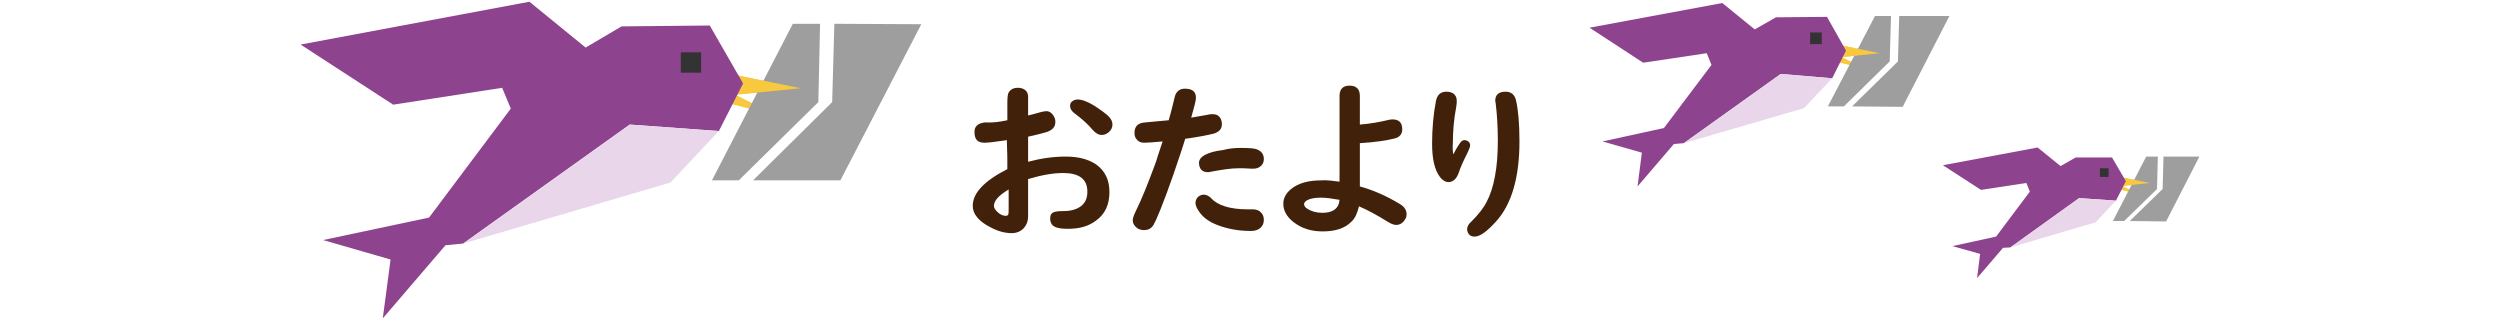
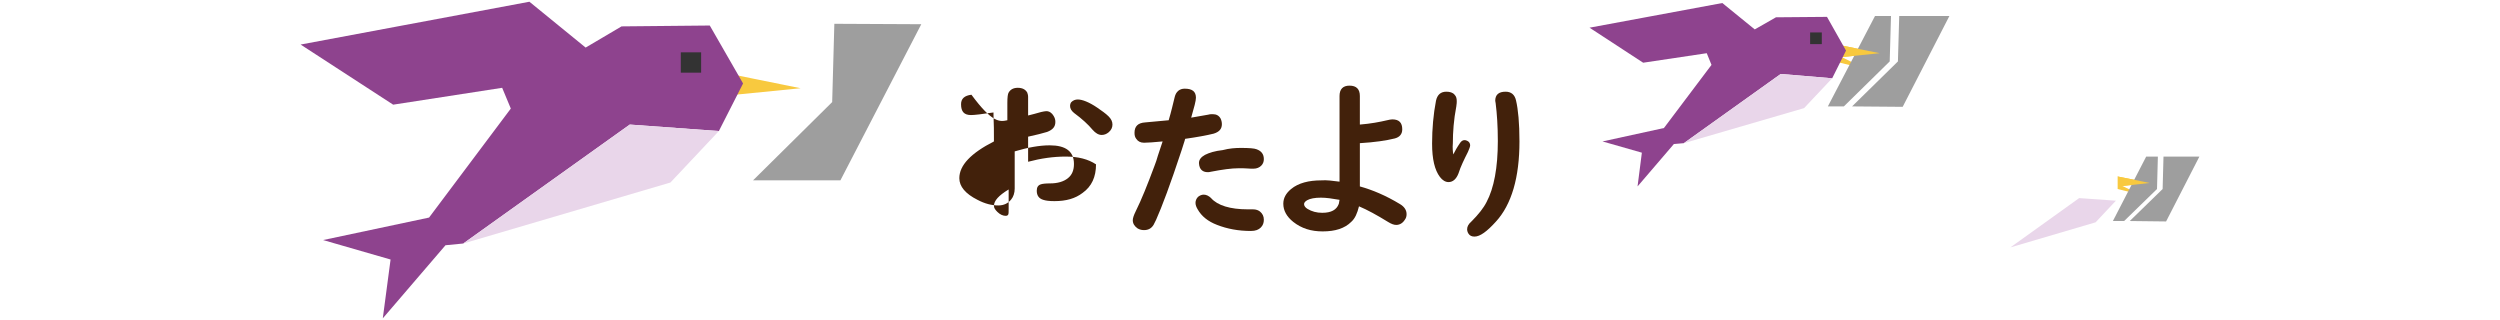
<svg xmlns="http://www.w3.org/2000/svg" version="1.1" id="レイヤー_4" x="0px" y="0px" viewBox="0 0 578 74" style="enable-background:new 0 0 578 74;" xml:space="preserve">
  <style type="text/css">
	.st0{fill:#F8C93F;}
	.st1{fill:#9E9E9E;}
	.st2{fill:#8E438E;}
	.st3{fill:#E9D6EA;}
	.st4{fill:#333333;}
	.st5{fill:#42210B;}
</style>
  <g>
-     <polygon class="st0" points="185.1,20.4 170,21.9 179.8,26.8 167.3,23.6 167.3,16.8  " />
    <g>
-       <polygon class="st1" points="189.2,23.6 189.6,5.5 183.3,5.5 164.6,41.7 170.8,41.7   " />
      <polygon class="st1" points="192.9,5.5 192.4,23.6 174.1,41.7 194.3,41.7 213,5.6   " />
    </g>
    <polygon class="st0" points="185.1,20.4 170,21.9 167.3,16.8  " />
    <polygon class="st2" points="171.8,19.3 164.1,5.9 143.7,6.1 135.4,11 122.4,0.4 69.5,10.3 90.9,24.2 116.1,20.3 118.1,25.1    99.2,50.3 74.7,55.5 90.3,60 88.5,73.6 103,56.7 107.1,56.3 145.6,28.8 166.2,30.3  " />
    <polygon class="st3" points="145.6,28.8 107.1,56.3 155,42.2 166.2,30.3  " />
    <rect x="157.4" y="12.1" class="st4" width="4.7" height="4.7" />
  </g>
  <g>
    <polygon class="st0" points="434.6,12.3 425.8,13.2 431.5,16 424.2,14.2 424.2,10.2  " />
    <g>
      <polygon class="st1" points="436.9,14.2 437.2,3.7 433.5,3.7 422.6,24.6 426.3,24.6   " />
      <polygon class="st1" points="439.1,3.7 438.8,14.2 428.2,24.6 439.9,24.7 450.7,3.7   " />
    </g>
    <polygon class="st0" points="434.6,12.3 425.8,13.2 424.2,10.2  " />
    <polygon class="st2" points="426.8,11.7 422.4,3.9 410.6,4 405.7,6.8 398.2,0.7 367.5,6.4 379.9,14.5 394.6,12.3 395.7,15    384.7,29.6 370.5,32.7 379.6,35.3 378.6,43.1 387,33.3 389.3,33.1 411.7,17.1 423.6,18.1  " />
    <polygon class="st3" points="411.7,17.1 389.3,33.1 417.1,25 423.6,18.1  " />
    <rect x="418.5" y="7.5" class="st4" width="2.7" height="2.7" />
  </g>
  <g>
    <polygon class="st0" points="497,42.3 490.7,43 494.8,45 489.6,43.7 489.6,40.8  " />
    <g>
      <polygon class="st1" points="498.7,43.7 498.9,36.2 496.2,36.2 488.5,51.1 491.1,51.1   " />
      <polygon class="st1" points="500.2,36.2 500,43.7 492.4,51.1 500.8,51.2 508.5,36.2   " />
    </g>
    <polygon class="st0" points="497,42.3 490.7,43 489.6,40.8  " />
-     <polygon class="st2" points="491.5,41.9 488.3,36.4 479.9,36.4 476.4,38.4 471.1,34.1 449.2,38.2 458,43.9 468.5,42.3 469.3,44.3    461.5,54.7 451.4,56.9 457.8,58.7 457.1,64.3 463.1,57.3 464.8,57.2 480.7,45.8 489.2,46.4  " />
    <polygon class="st3" points="480.7,45.8 464.8,57.2 484.5,51.4 489.2,46.4  " />
-     <rect x="485.5" y="38.9" class="st4" width="2" height="2" />
  </g>
  <g>
    <g>
-       <path class="st5" d="M232.9,27.8c0-2.1,0-3.5,0-4c0-1.3,0.1-2.1,0.3-2.4c0.4-0.7,1.1-1.1,2.1-1.1c1.1,0,1.8,0.4,2.2,1.1    c0.1,0.3,0.2,0.6,0.2,1v0.3c0,1.6,0,2.9,0,4c0.9-0.2,1.9-0.5,3-0.8c0.5-0.1,0.9-0.2,1.2-0.2c0.7,0,1.3,0.4,1.7,1.1    c0.3,0.5,0.4,0.9,0.4,1.4c0,1.1-0.6,1.8-1.9,2.3c-1,0.3-2.5,0.7-4.4,1.1c0,0.6,0,1.8,0,3.7c0,1,0,1.7,0,2.1c3-0.8,5.9-1.2,8.7-1.2    c2.9,0,5.2,0.6,7,1.8c2.1,1.5,3.1,3.6,3.1,6.4c0,2.9-1,5.1-3.1,6.6c-1.7,1.3-3.8,1.9-6.5,1.9c-1.2,0-2-0.1-2.6-0.3    c-1-0.3-1.5-1-1.5-2.1c0-0.8,0.3-1.3,1-1.5c0.3-0.1,1-0.2,2.1-0.2c1.7,0,3.1-0.4,4.1-1.2c1-0.8,1.4-1.9,1.4-3.3    c0-2.9-1.9-4.3-5.6-4.3c-2.4,0-5.1,0.5-8.1,1.4v0.6l0,8c0,1-0.3,1.9-0.8,2.5c-0.7,0.9-1.7,1.4-3,1.4c-1.5,0-3.1-0.4-4.8-1.3    c-2.8-1.4-4.2-3.1-4.2-5c0-3,2.7-5.8,8-8.5v-0.3c0-1.8,0-3.8-0.1-5.8l0-0.6c-2.7,0.4-4.4,0.6-5.2,0.6c-1.6,0-2.3-0.8-2.3-2.5    c0-1.3,0.8-2,2.4-2.2C229.4,28.4,231.1,28.2,232.9,27.8z M233.2,43.8c-2.3,1.4-3.4,2.6-3.4,3.8c0,0.5,0.3,0.9,0.8,1.4    c0.6,0.6,1.3,0.9,1.9,0.9c0.3,0,0.5-0.1,0.6-0.3c0.1-0.2,0.1-0.6,0.1-1.4c0-0.6,0-1.9,0-3.8V43.8z M249.2,23c1,0,2.6,0.6,4.5,1.9    c1,0.7,1.9,1.3,2.6,2c0.6,0.6,0.9,1.2,0.9,1.9s-0.3,1.3-0.9,1.8c-0.5,0.4-1,0.6-1.6,0.6c-0.7,0-1.4-0.4-2.1-1.2    c-1-1.2-2.4-2.5-4.3-3.9c-0.6-0.5-0.9-1-0.9-1.6c0-0.3,0.1-0.7,0.3-0.9C248.1,23.2,248.6,23,249.2,23z" />
+       <path class="st5" d="M232.9,27.8c0-2.1,0-3.5,0-4c0-1.3,0.1-2.1,0.3-2.4c0.4-0.7,1.1-1.1,2.1-1.1c1.1,0,1.8,0.4,2.2,1.1    c0.1,0.3,0.2,0.6,0.2,1v0.3c0,1.6,0,2.9,0,4c0.9-0.2,1.9-0.5,3-0.8c0.5-0.1,0.9-0.2,1.2-0.2c0.7,0,1.3,0.4,1.7,1.1    c0.3,0.5,0.4,0.9,0.4,1.4c0,1.1-0.6,1.8-1.9,2.3c-1,0.3-2.5,0.7-4.4,1.1c0,0.6,0,1.8,0,3.7c0,1,0,1.7,0,2.1c3-0.8,5.9-1.2,8.7-1.2    c2.9,0,5.2,0.6,7,1.8c0,2.9-1,5.1-3.1,6.6c-1.7,1.3-3.8,1.9-6.5,1.9c-1.2,0-2-0.1-2.6-0.3    c-1-0.3-1.5-1-1.5-2.1c0-0.8,0.3-1.3,1-1.5c0.3-0.1,1-0.2,2.1-0.2c1.7,0,3.1-0.4,4.1-1.2c1-0.8,1.4-1.9,1.4-3.3    c0-2.9-1.9-4.3-5.6-4.3c-2.4,0-5.1,0.5-8.1,1.4v0.6l0,8c0,1-0.3,1.9-0.8,2.5c-0.7,0.9-1.7,1.4-3,1.4c-1.5,0-3.1-0.4-4.8-1.3    c-2.8-1.4-4.2-3.1-4.2-5c0-3,2.7-5.8,8-8.5v-0.3c0-1.8,0-3.8-0.1-5.8l0-0.6c-2.7,0.4-4.4,0.6-5.2,0.6c-1.6,0-2.3-0.8-2.3-2.5    c0-1.3,0.8-2,2.4-2.2C229.4,28.4,231.1,28.2,232.9,27.8z M233.2,43.8c-2.3,1.4-3.4,2.6-3.4,3.8c0,0.5,0.3,0.9,0.8,1.4    c0.6,0.6,1.3,0.9,1.9,0.9c0.3,0,0.5-0.1,0.6-0.3c0.1-0.2,0.1-0.6,0.1-1.4c0-0.6,0-1.9,0-3.8V43.8z M249.2,23c1,0,2.6,0.6,4.5,1.9    c1,0.7,1.9,1.3,2.6,2c0.6,0.6,0.9,1.2,0.9,1.9s-0.3,1.3-0.9,1.8c-0.5,0.4-1,0.6-1.6,0.6c-0.7,0-1.4-0.4-2.1-1.2    c-1-1.2-2.4-2.5-4.3-3.9c-0.6-0.5-0.9-1-0.9-1.6c0-0.3,0.1-0.7,0.3-0.9C248.1,23.2,248.6,23,249.2,23z" />
      <path class="st5" d="M270.2,27.8c0.6-2,1-3.8,1.4-5.4c0.3-1.2,1.1-1.9,2.3-1.9c1.8,0,2.6,0.7,2.6,2.1c0,0.7-0.4,2.2-1.1,4.6    c1.6-0.3,3-0.5,4-0.7c0.3-0.1,0.7-0.1,1-0.1c0.8,0,1.4,0.3,1.8,1c0.2,0.4,0.3,0.9,0.3,1.3c0,1.1-0.6,1.8-1.9,2.2    c-1.6,0.4-3.8,0.8-6.6,1.2l-0.1,0.4l-0.7,2.2c-2.6,7.9-4.6,13.2-5.9,16.1c-0.3,0.6-0.5,1-0.6,1.2c-0.5,0.8-1.2,1.2-2.2,1.2    c-0.5,0-1-0.1-1.5-0.4c-0.7-0.5-1.1-1.1-1.1-1.9c0-0.4,0.2-1.1,0.7-2.1c1.3-2.6,2.7-6.1,4.3-10.4c0.3-0.8,0.6-1.6,0.8-2.4    c0.6-1.7,0.9-2.8,1.1-3.3c-2.1,0.2-3.5,0.3-4.3,0.3c-0.8,0-1.4-0.3-1.8-0.9c-0.3-0.4-0.4-0.8-0.4-1.4c0-1.5,0.8-2.3,2.5-2.4    C266,28.2,267.8,28,270.2,27.8z M278.3,45c0.6,0,1.2,0.3,1.7,0.8c1.5,1.7,4.4,2.6,8.5,2.6c0.3,0,0.5,0,0.7,0c0.3,0,0.4,0,0.5,0    c0.7,0,1.2,0.2,1.6,0.5c0.6,0.5,0.9,1.1,0.9,1.9c0,0.7-0.2,1.3-0.7,1.8c-0.5,0.5-1.2,0.8-2.3,0.8c-2.9,0-5.5-0.5-7.8-1.4    c-2.1-0.8-3.6-2-4.5-3.6c-0.3-0.5-0.5-1-0.5-1.5c0-0.5,0.2-1,0.6-1.4C277.4,45.2,277.8,45,278.3,45z M286.9,34.2    c1.9,0,3.1,0.1,3.6,0.3c1.1,0.4,1.7,1.1,1.7,2.3c0,0.6-0.2,1.1-0.6,1.5c-0.4,0.4-1,0.7-1.8,0.7c-0.1,0-0.3,0-0.5,0    c-1.2-0.1-2.2-0.1-2.9-0.1c-1.7,0-3.8,0.3-6.4,0.8c-0.3,0.1-0.6,0.1-0.8,0.1c-0.9,0-1.5-0.4-1.8-1.1c-0.1-0.3-0.2-0.6-0.2-1    c0-0.8,0.5-1.4,1.4-1.9c1-0.5,2.3-0.9,4.1-1.1C284.2,34.3,285.6,34.2,286.9,34.2z" />
      <path class="st5" d="M309.7,42V22.2c0-1.6,0.8-2.4,2.3-2.4c1.6,0,2.4,0.8,2.4,2.4v6.6c2.5-0.2,4.6-0.6,6.3-1    c0.5-0.1,0.8-0.2,1.2-0.2c1.6,0,2.3,0.8,2.3,2.3c0,1.1-0.6,1.8-1.7,2.1c-2,0.5-4.7,0.9-8.1,1.1v10c2.9,0.8,6,2.1,9.3,4.1    c1,0.6,1.5,1.4,1.5,2.3c0,0.5-0.1,0.9-0.4,1.3c-0.5,0.8-1.2,1.2-2,1.2c-0.5,0-1.1-0.2-1.9-0.7c-2.6-1.6-4.8-2.8-6.7-3.6    c-0.4,1.6-0.9,2.8-1.8,3.6c-1.5,1.5-3.7,2.2-6.6,2.2c-2.7,0-4.9-0.7-6.8-2.2c-1.5-1.2-2.3-2.6-2.3-4.2c0-1.3,0.6-2.4,1.8-3.4    c1.7-1.4,4.1-2,7-2C306.7,41.6,308.1,41.8,309.7,42z M309.7,46.2c-1.7-0.3-3.1-0.5-4.3-0.5c-1.4,0-2.5,0.2-3.2,0.6    c-0.5,0.3-0.7,0.6-0.7,0.9c0,0.4,0.3,0.8,0.8,1.1c1,0.6,2.1,0.9,3.4,0.9c2.1,0,3.3-0.7,3.8-2C309.6,47,309.6,46.6,309.7,46.2z" />
      <path class="st5" d="M336,35.7c0.4-0.8,0.9-1.7,1.6-2.7c0.3-0.4,0.6-0.6,1-0.6c0.3,0,0.5,0.1,0.7,0.2c0.4,0.2,0.6,0.6,0.6,1    c0,0.3-0.2,0.8-0.5,1.5c-0.9,1.8-1.7,3.4-2.2,5c-0.5,1.3-1.3,2-2.3,2c-0.7,0-1.4-0.4-2-1.2c-1.2-1.6-1.8-4.1-1.8-7.7    c0-3.4,0.3-6.8,0.9-9.9c0.3-1.4,1.1-2.1,2.4-2.1c0.8,0,1.5,0.2,1.9,0.7c0.4,0.4,0.5,0.9,0.5,1.5c0,0.2,0,0.6-0.1,1.2    c-0.6,3.1-0.8,6-0.8,8.5C335.8,34.2,335.9,35.1,336,35.7z M348.1,21.2c1.3,0,2.1,0.7,2.4,2c0.5,2.1,0.8,5.3,0.8,9.5    c0,8.3-1.8,14.6-5.5,18.6c-2,2.2-3.6,3.4-4.9,3.4c-0.6,0-1.1-0.2-1.4-0.7c-0.2-0.3-0.3-0.7-0.3-1c0-0.6,0.3-1.2,1-1.8    c1.6-1.6,2.8-3.1,3.5-4.5c1.7-3.2,2.6-7.9,2.6-14.1c0-3.4-0.2-6.3-0.5-8.7c0-0.2-0.1-0.4-0.1-0.6    C345.7,21.9,346.5,21.2,348.1,21.2z" />
    </g>
  </g>
</svg>